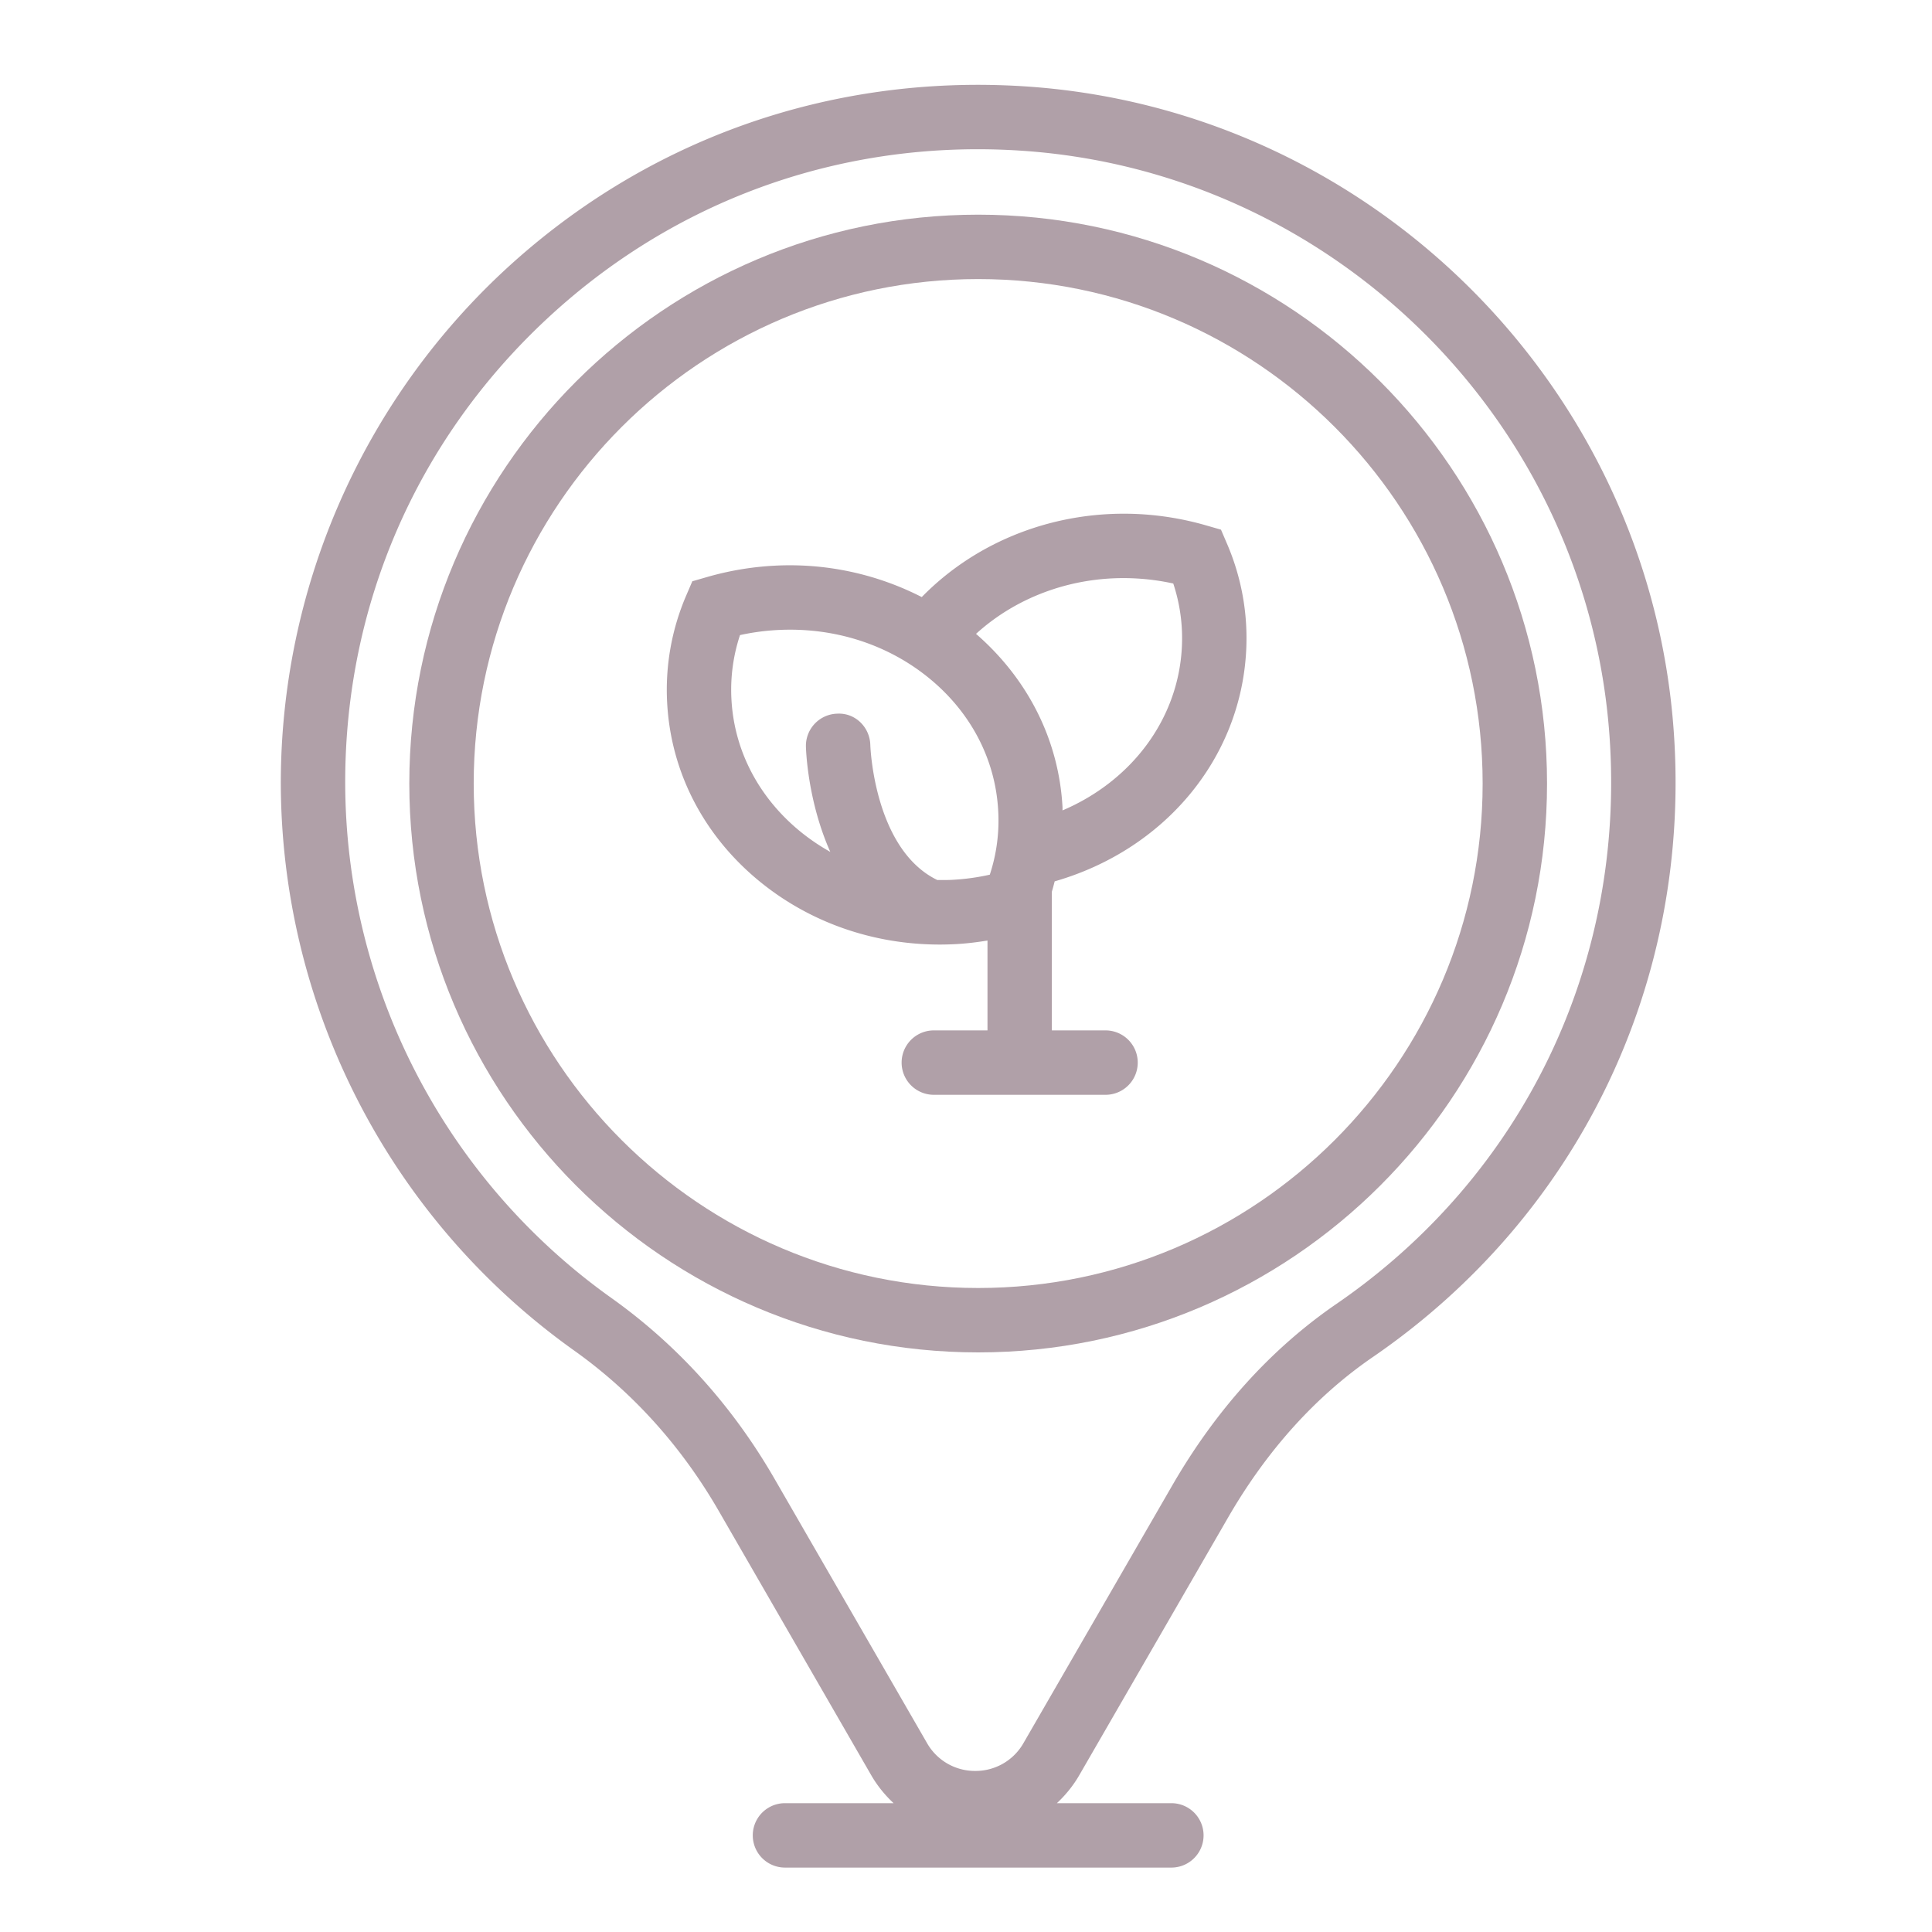
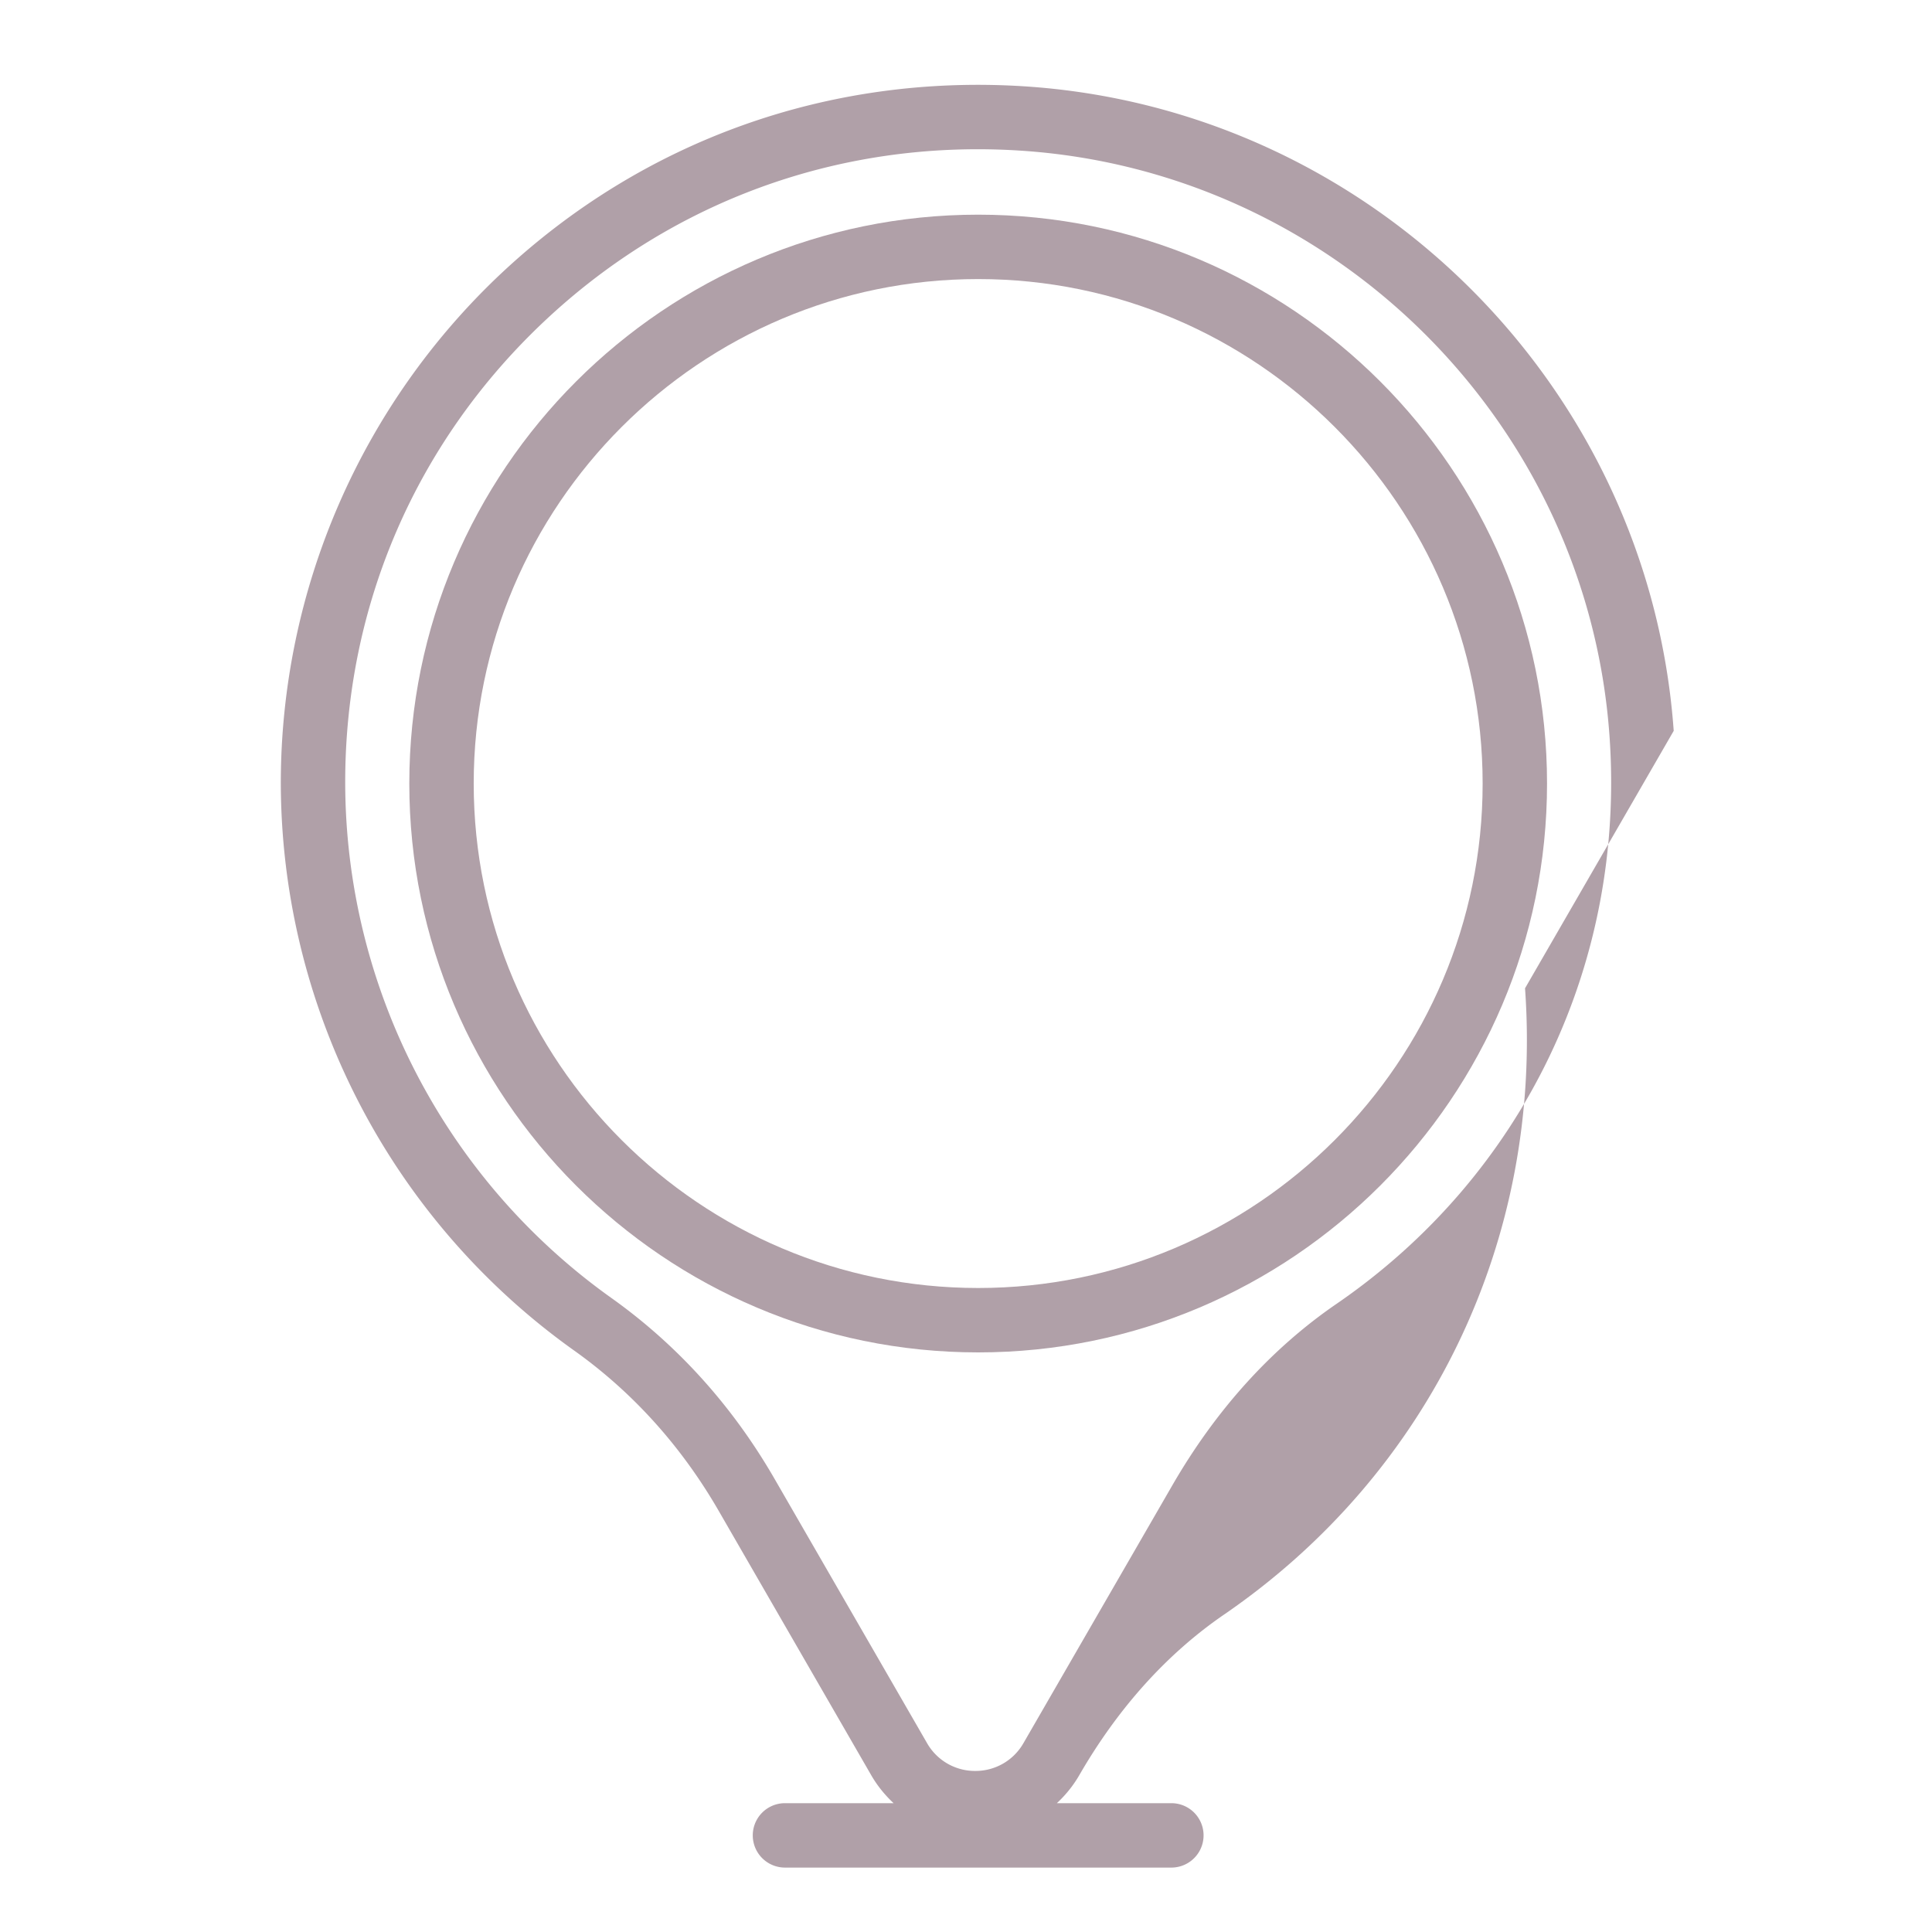
<svg xmlns="http://www.w3.org/2000/svg" width="512" height="512" x="0" y="0" viewBox="0 0 90 90" style="enable-background:new 0 0 512 512" xml:space="preserve" class="">
  <g>
-     <path d="M77.968 34.045C76.815 17.947 63.794 5.039 47.679 4.019c-9.094-.572-17.734 2.526-24.343 8.729a32.609 32.609 0 0 0-10.255 23.69 32.526 32.526 0 0 0 13.648 26.463c2.738 1.946 5.011 4.466 6.755 7.488l7.102 12.309c.286.495.641.927 1.041 1.301h-5.06a1.5 1.5 0 1 0 0 3h18a1.5 1.5 0 1 0 0-3h-5.333c.4-.374.754-.805 1.04-1.299L57.2 70.707c1.813-3.14 4.085-5.66 6.751-7.49 9.612-6.598 14.852-17.503 14.017-29.172zM62.254 60.743c-3.038 2.085-5.612 4.933-7.651 8.464l-6.926 11.994a2.567 2.567 0 0 1-2.246 1.296h-.001a2.565 2.565 0 0 1-2.245-1.297l-7.103-12.309c-1.961-3.399-4.522-6.236-7.614-8.435a29.52 29.52 0 0 1-12.387-24.018c0-8.232 3.306-15.869 9.308-21.503 5.526-5.187 12.623-7.983 20.159-7.983.644 0 1.292.021 1.941.062 14.624.925 26.44 12.639 27.486 27.246.758 10.594-3.997 20.494-12.721 26.483z" fill="#b0a0a8" opacity="1" data-original="#000000" class="" />
+     <path d="M77.968 34.045C76.815 17.947 63.794 5.039 47.679 4.019c-9.094-.572-17.734 2.526-24.343 8.729a32.609 32.609 0 0 0-10.255 23.69 32.526 32.526 0 0 0 13.648 26.463c2.738 1.946 5.011 4.466 6.755 7.488l7.102 12.309c.286.495.641.927 1.041 1.301h-5.06a1.5 1.5 0 1 0 0 3h18a1.5 1.5 0 1 0 0-3h-5.333c.4-.374.754-.805 1.04-1.299c1.813-3.14 4.085-5.66 6.751-7.49 9.612-6.598 14.852-17.503 14.017-29.172zM62.254 60.743c-3.038 2.085-5.612 4.933-7.651 8.464l-6.926 11.994a2.567 2.567 0 0 1-2.246 1.296h-.001a2.565 2.565 0 0 1-2.245-1.297l-7.103-12.309c-1.961-3.399-4.522-6.236-7.614-8.435a29.52 29.52 0 0 1-12.387-24.018c0-8.232 3.306-15.869 9.308-21.503 5.526-5.187 12.623-7.983 20.159-7.983.644 0 1.292.021 1.941.062 14.624.925 26.44 12.639 27.486 27.246.758 10.594-3.997 20.494-12.721 26.483z" fill="#b0a0a8" opacity="1" data-original="#000000" class="" />
    <path d="M45.567 10c-14.612 0-26.5 11.888-26.5 26.5S30.955 63 45.567 63s26.5-11.888 26.5-26.5S60.18 10 45.567 10zm0 50c-12.958 0-23.5-10.542-23.5-23.5S32.609 13 45.567 13s23.5 10.542 23.5 23.5S58.525 60 45.567 60z" fill="#b0a0a8" opacity="1" data-original="#000000" class="" />
-     <path d="m56.878 24.674-.684-.197a13.947 13.947 0 0 0-3.104-.527c-3.877-.207-7.58 1.231-10.151 3.864a13.487 13.487 0 0 0-6.9-1.46 13.994 13.994 0 0 0-3.104.527l-.684.197-.28.653a11.11 11.11 0 0 0-.892 5.015c.174 3.21 1.686 6.148 4.256 8.272 2.346 1.938 5.317 2.983 8.44 2.983.253 0 .507-.007.761-.021.494-.027.982-.087 1.465-.166V48h-2.5a1.5 1.5 0 1 0 0 3h8a1.5 1.5 0 1 0-.001-3H49v-6.466c.049-.158.089-.317.131-.477 5.095-1.466 8.646-5.684 8.919-10.716a11.11 11.11 0 0 0-.892-5.014zm-22.804 7.911a8.097 8.097 0 0 1 .398-3c.572-.125 1.15-.204 1.728-.235 2.651-.146 5.181.668 7.132 2.284 1.915 1.586 3.04 3.763 3.168 6.128a8.05 8.05 0 0 1-.391 2.984 10.5 10.5 0 0 1-1.736.239c-.239.014-.475.01-.711.009-2.933-1.426-3.116-6.181-3.119-6.284-.019-.827-.694-1.507-1.531-1.465a1.5 1.5 0 0 0-1.469 1.531c.004.167.082 2.549 1.135 4.908a9.773 9.773 0 0 1-1.433-.978c-1.917-1.583-3.043-3.757-3.171-6.121zm15.422 5.167c-.002-.05.003-.1 0-.15-.169-3.114-1.602-5.965-4.029-8.074 1.952-1.779 4.649-2.737 7.46-2.581.577.031 1.155.11 1.728.235a8.098 8.098 0 0 1 .399 2.999c-.181 3.337-2.346 6.202-5.558 7.571z" fill="#b0a0a8" opacity="1" data-original="#000000" class="" />
  </g>
</svg>